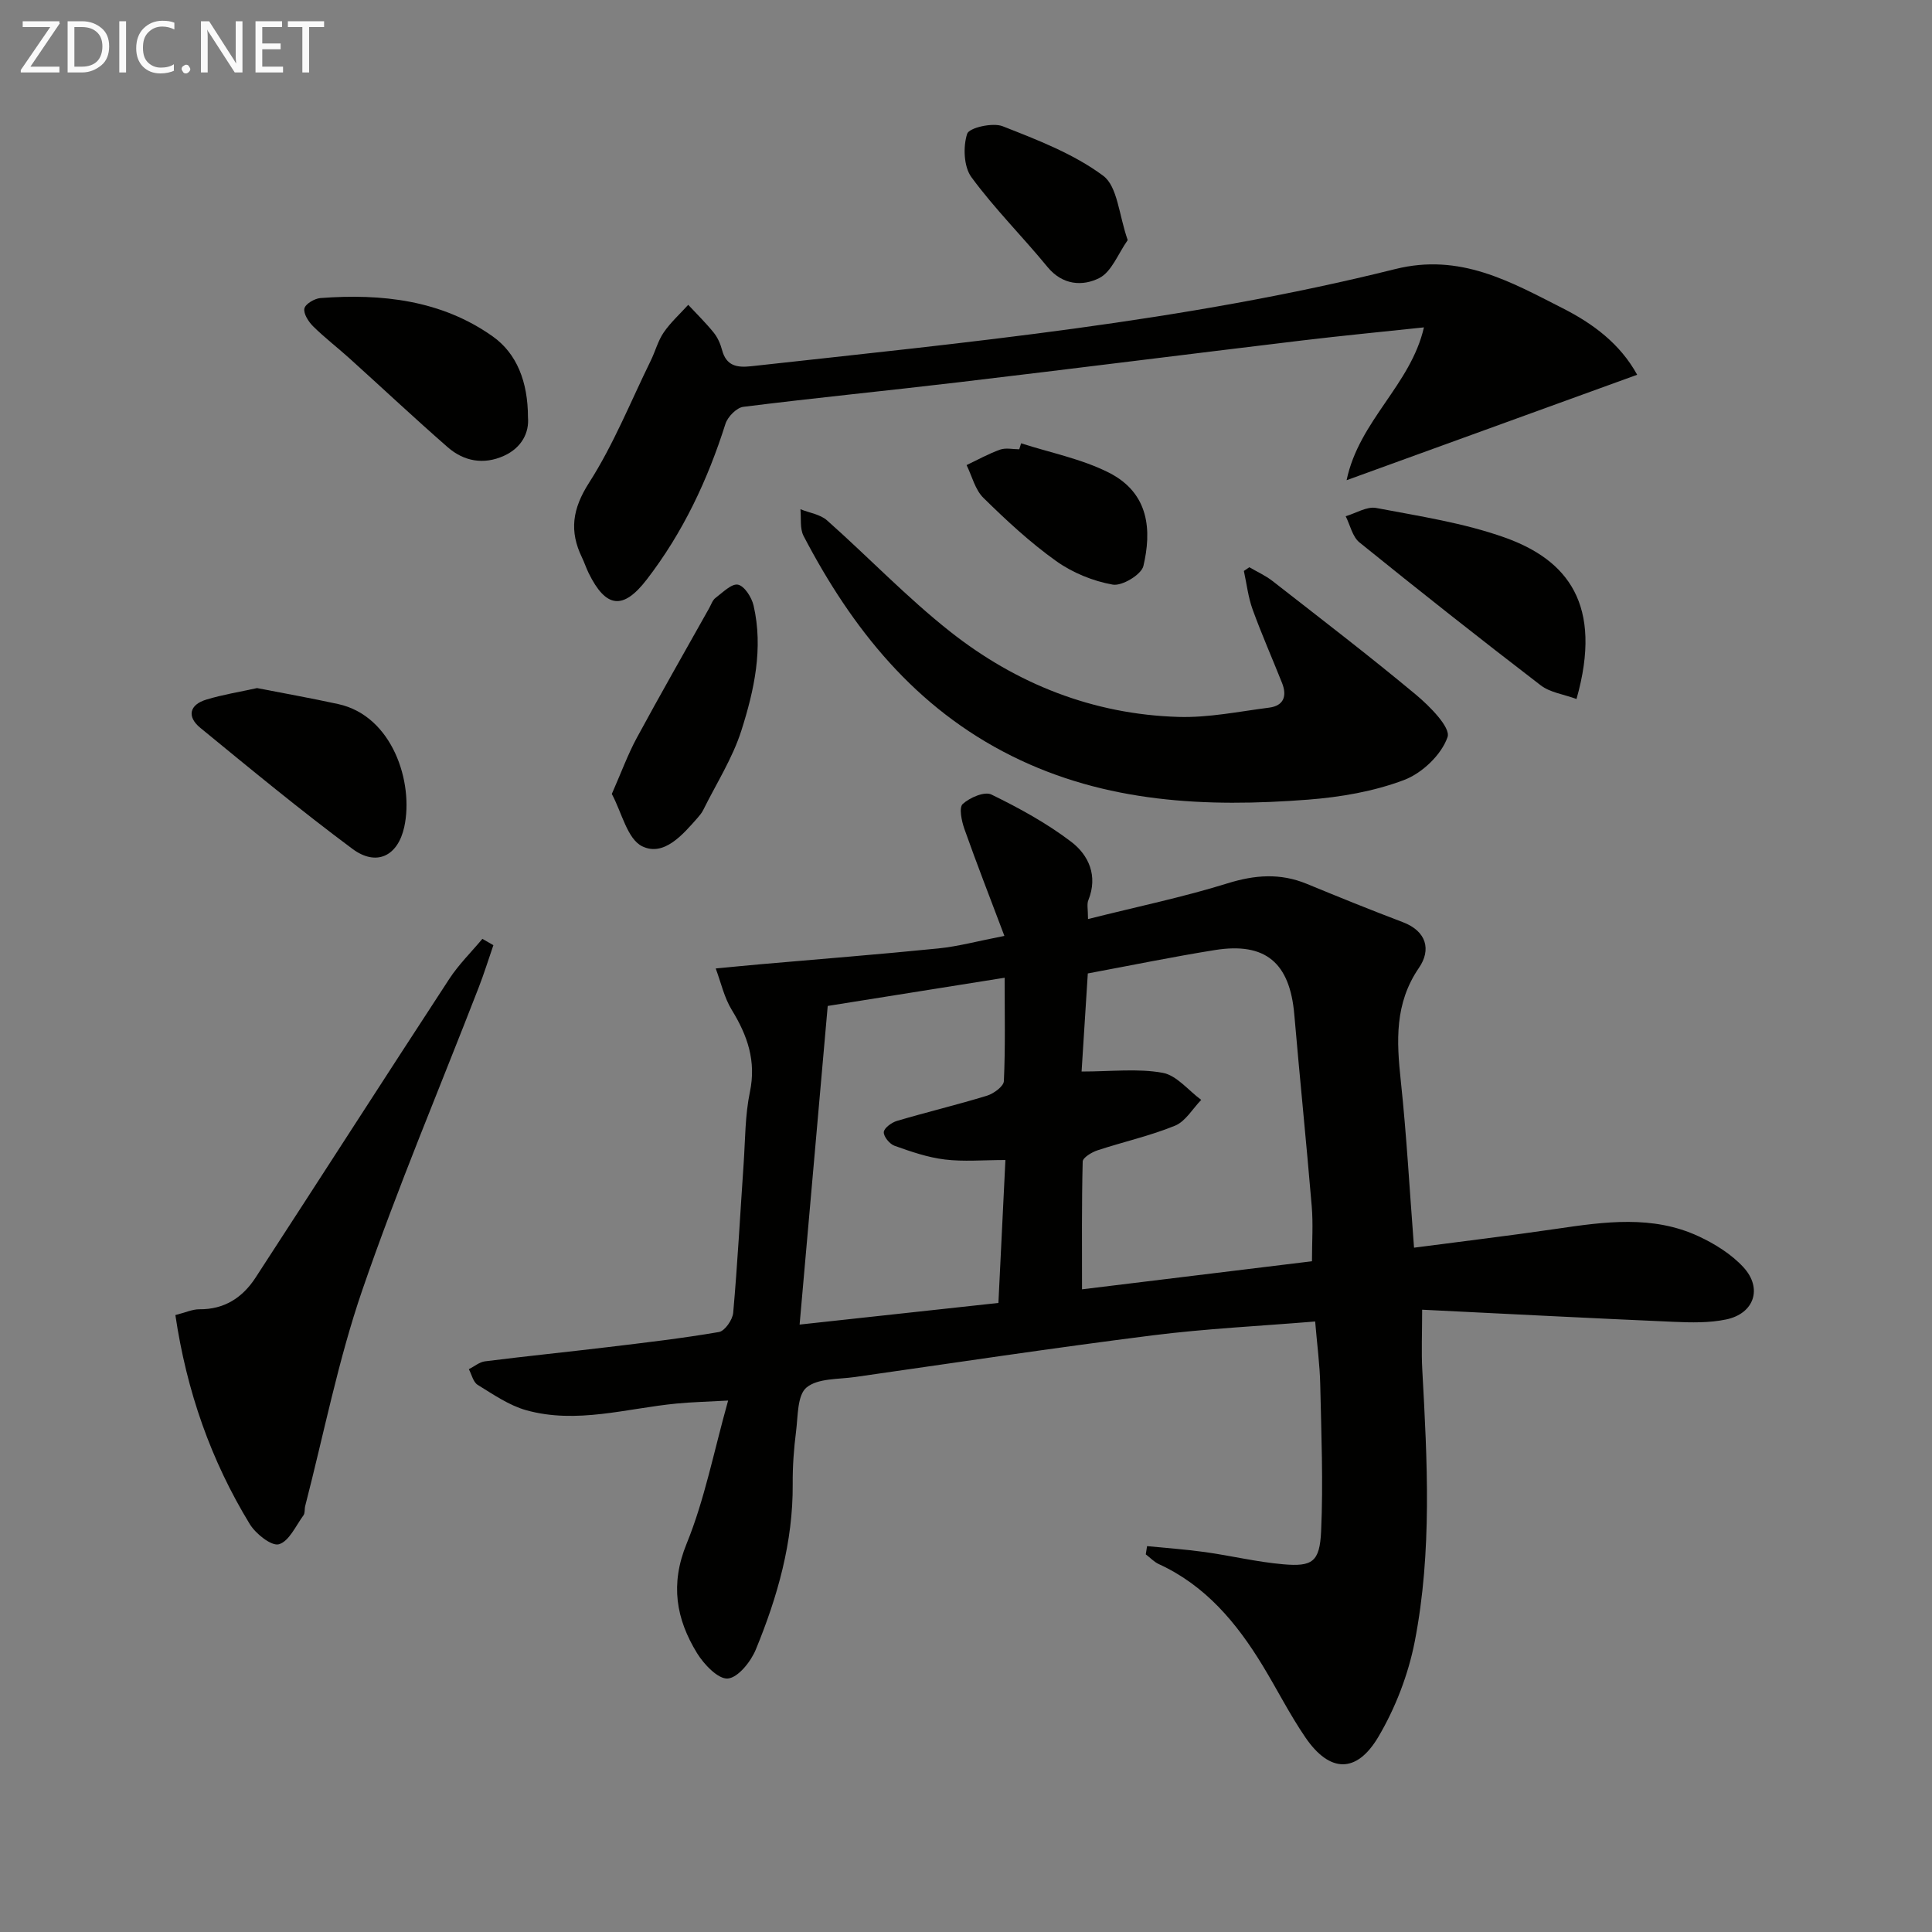
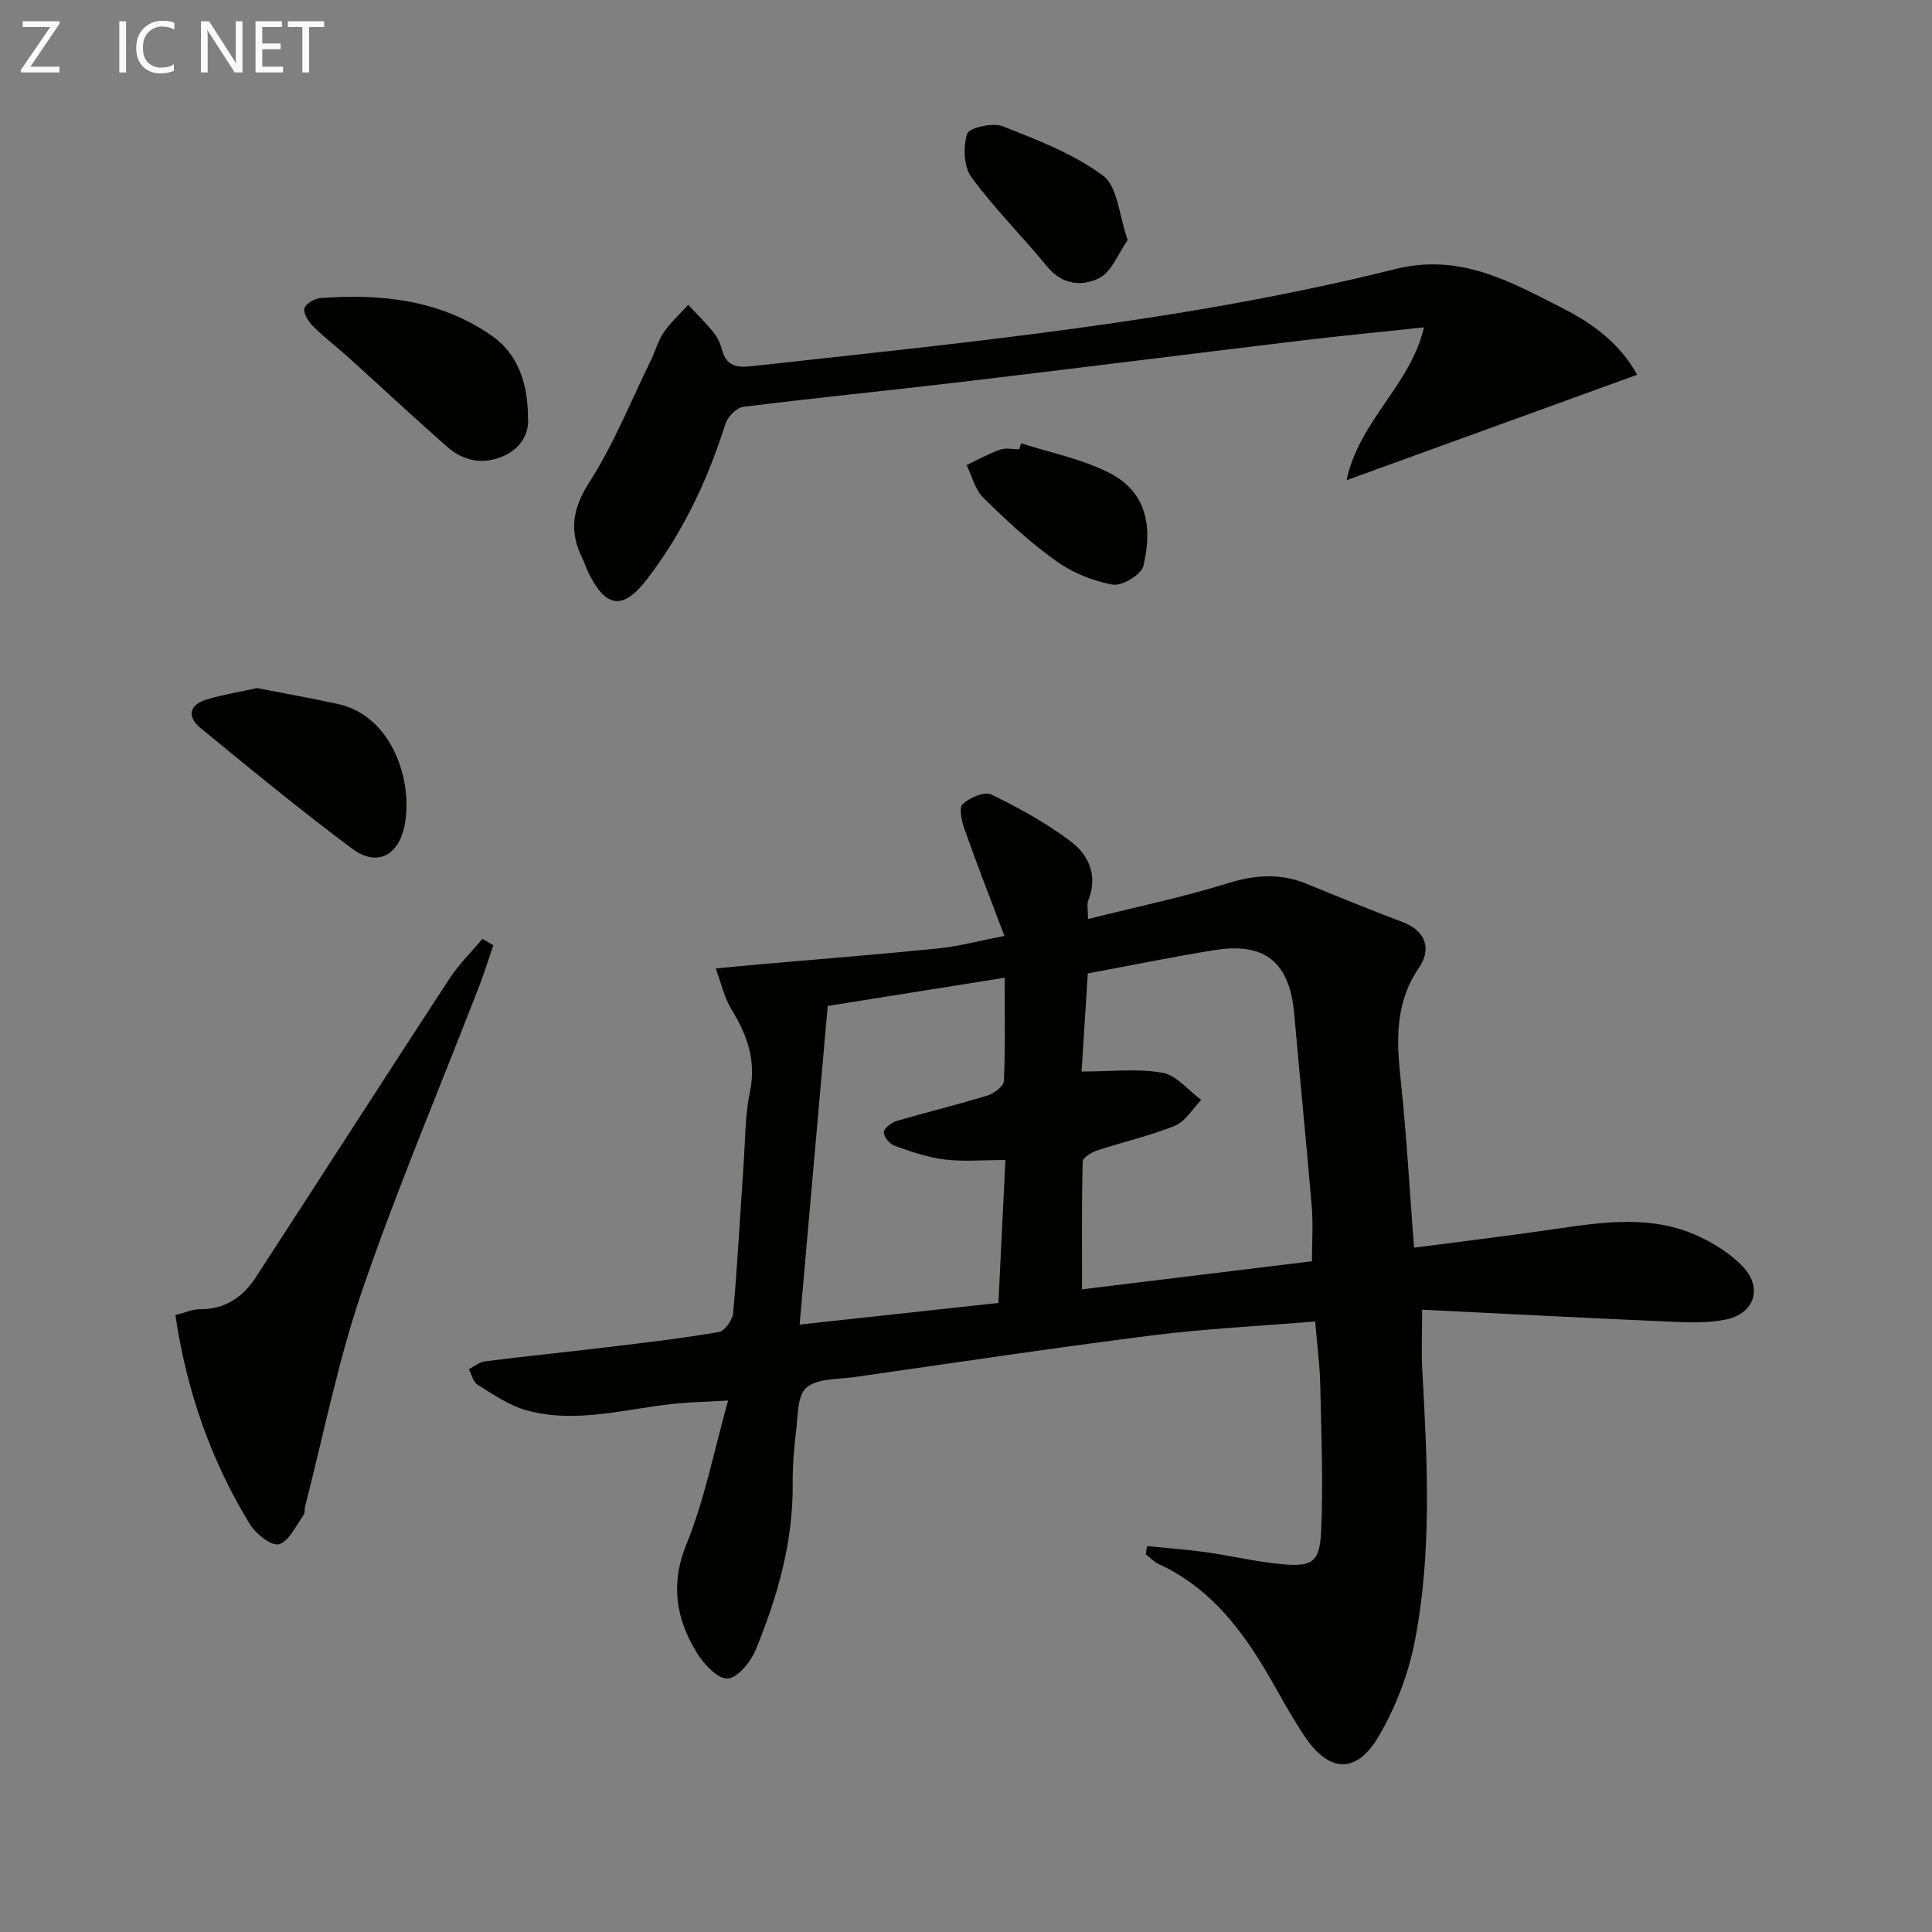
<svg xmlns="http://www.w3.org/2000/svg" enable-background="new 0 0 400 400" viewBox="0 0 400 400">
  <rect x="0" y="0" width="400" height="400" fill="#808080" stroke="none" />
  <g fill="#010100">
    <path d="m225.26 190.28c10.3-2.59 19.72-4.54 28.87-7.39 5.69-1.77 10.93-2.16 16.42.1 6.6 2.72 13.21 5.4 19.88 7.93 4.99 1.89 5.88 5.77 3.36 9.44-5.08 7.4-4.65 15.18-3.77 23.43 1.2 11.2 1.81 22.47 2.74 34.53 9.88-1.3 19.72-2.47 29.52-3.91 9.93-1.46 19.88-2.87 29.39 1.55 3.38 1.57 6.79 3.7 9.28 6.4 4.03 4.37 2.23 9.61-3.57 10.82-3.5.73-7.23.65-10.84.49-17.22-.75-34.43-1.64-52.1-2.51 0 4.98-.18 8.73.03 12.46 1.03 18.79 2.06 37.64-1.56 56.23-1.34 6.85-4 13.77-7.55 19.77-4.53 7.64-10.09 7.39-15.06.14-3.28-4.79-5.9-10.02-8.92-14.98-5.36-8.8-11.8-16.52-21.46-20.95-1-.46-1.8-1.34-2.7-2.02.09-.57.18-1.13.27-1.7 4 .4 8.01.67 11.99 1.23 5.42.76 10.78 2.06 16.22 2.53 5.99.52 7.53-.49 7.82-6.8.46-10.12.04-20.29-.18-30.44-.09-4.11-.65-8.22-1.05-13.03-11.5.95-22.63 1.48-33.65 2.87-20.58 2.6-41.1 5.69-61.64 8.63-3.44.49-7.68.23-10.02 2.17-1.92 1.59-1.76 5.9-2.16 9.05-.46 3.61-.73 7.28-.7 10.92.09 12.02-3.13 23.32-7.63 34.26-1.03 2.52-3.67 5.83-5.8 6.02-2 .17-4.95-2.93-6.38-5.26-4.33-7.07-5.59-14.24-2.16-22.64 3.73-9.14 5.62-19.03 8.6-29.65-4.29.24-7.5.31-10.69.62-10.36 1-20.68 4.29-31.11 1.38-3.57-1-6.83-3.27-10.05-5.25-.93-.57-1.24-2.13-1.83-3.24 1.11-.56 2.18-1.48 3.34-1.63 8.4-1.06 16.83-1.91 25.24-2.92 7.75-.93 15.51-1.83 23.2-3.15 1.21-.21 2.82-2.52 2.95-3.98.91-10.26 1.45-20.55 2.16-30.83.34-4.97.29-10.05 1.3-14.89 1.34-6.41-.5-11.68-3.75-16.98-1.58-2.57-2.25-5.71-3.33-8.59 3.16-.3 6.31-.61 9.47-.89 12.21-1.07 24.44-2.03 36.64-3.26 4.08-.41 8.09-1.51 13.66-2.59-2.93-7.77-5.72-14.91-8.28-22.14-.58-1.64-1.16-4.43-.35-5.17 1.45-1.33 4.52-2.65 5.92-1.97 5.75 2.8 11.47 5.93 16.55 9.8 3.62 2.76 5.55 7.04 3.56 12.03-.37.82-.09 1.89-.09 3.96zm-.04 11.26c-.44 6.9-.85 13.42-1.29 20.31 6.19 0 11.62-.67 16.77.26 2.91.52 5.35 3.66 8 5.61-1.78 1.83-3.25 4.45-5.42 5.34-5.18 2.12-10.71 3.34-16.05 5.1-1.19.39-3.05 1.51-3.07 2.33-.22 8.73-.14 17.48-.14 26.45 16.41-2 32.03-3.91 47.61-5.81 0-4.1.26-7.77-.05-11.38-1.11-13.25-2.47-26.47-3.61-39.71-.92-10.71-5.96-15.02-16.45-13.34-8.63 1.38-17.22 3.15-26.3 4.84zm-53.85 6.73c-1.95 22.12-3.86 43.7-5.82 65.97 14.05-1.53 27.48-2.99 41.16-4.48.49-9.99.96-19.52 1.45-29.59-4.67 0-8.67.37-12.56-.11-3.54-.43-7.01-1.63-10.4-2.84-1.01-.36-2.28-1.91-2.22-2.83.06-.85 1.62-1.99 2.73-2.32 6.19-1.83 12.47-3.33 18.64-5.22 1.39-.43 3.44-1.93 3.49-3.01.32-6.94.16-13.9.16-21.41-12.39 1.98-24.28 3.87-36.63 5.84z" />
    <path d="m338.96 77.59c-19.86 7.2-39.58 14.36-60.16 21.83 2.58-12.34 13.28-19.72 16.01-31.64-8.66.92-16.96 1.72-25.23 2.71-23.72 2.85-47.42 5.85-71.15 8.66-14.84 1.76-29.71 3.22-44.53 5.08-1.39.17-3.23 2.05-3.7 3.51-3.69 11.65-8.82 22.55-16.31 32.26-4.89 6.35-8.45 5.91-12.02-1.36-.51-1.04-.87-2.16-1.37-3.2-2.66-5.48-2.01-10.08 1.47-15.51 5.06-7.9 8.6-16.78 12.76-25.26.95-1.93 1.49-4.11 2.69-5.85 1.43-2.08 3.36-3.82 5.07-5.71 1.78 1.91 3.65 3.74 5.28 5.76.81 1.01 1.39 2.32 1.72 3.58.88 3.34 3.11 3.7 6.08 3.37 44.7-4.94 89.54-9.19 133.29-20.11 13.46-3.36 23.84 2.6 34.68 8.11 6.25 3.17 11.87 7.32 15.42 13.77z" />
-     <path d="m258.66 117.44c1.61.94 3.35 1.72 4.81 2.86 9.94 7.76 19.96 15.43 29.65 23.5 2.87 2.39 7.26 6.81 6.58 8.8-1.25 3.65-5.26 7.48-9.01 8.89-6.26 2.37-13.16 3.55-19.88 4.07-21.06 1.62-41.83.67-61.32-9.03-19.97-9.94-33.07-26.32-43.12-45.57-.8-1.54-.46-3.67-.65-5.53 1.86.75 4.1 1.06 5.51 2.31 8.57 7.6 16.52 15.95 25.49 23.03 13.74 10.85 29.61 17.13 47.26 17.66 6.24.19 12.53-1.12 18.78-1.92 3.05-.39 3.74-2.43 2.67-5.12-2.02-5.08-4.23-10.08-6.09-15.21-.92-2.54-1.23-5.31-1.81-7.97.38-.25.76-.51 1.13-.77z" />
    <path d="m36.31 272.27c2.11-.53 3.54-1.21 4.97-1.2 5.19.05 8.95-2.43 11.63-6.55 13.4-20.59 26.67-41.28 40.11-61.85 1.95-2.98 4.55-5.54 6.85-8.29.76.44 1.52.87 2.28 1.31-1.01 2.92-1.92 5.87-3.04 8.75-8.08 20.87-16.83 41.51-24.1 62.66-5 14.53-7.96 29.76-11.82 44.69-.17.64-.01 1.46-.36 1.94-1.59 2.17-2.98 5.38-5.08 5.99-1.53.44-4.8-2.15-6.03-4.16-8.04-13.18-13.07-27.48-15.41-43.29z" />
-     <path d="m326.4 144.72c-2.67-.98-5.47-1.34-7.41-2.83-12.64-9.7-25.14-19.57-37.53-29.59-1.46-1.18-1.92-3.58-2.85-5.42 2.12-.62 4.39-2.08 6.32-1.71 8.94 1.7 18.07 3.08 26.59 6.11 13.03 4.64 20.42 13.88 14.88 33.44z" />
    <path d="m53.22 142.46c5.5 1.07 11.17 2.08 16.8 3.31 11.24 2.44 15.68 16.25 13.68 25.43-1.33 6.08-5.78 8.23-10.73 4.55-10.77-8.01-21.13-16.56-31.51-25.07-2.79-2.29-2.28-4.78 1.3-5.85 3.3-1 6.73-1.55 10.46-2.37z" />
    <path d="m109.31 86.42c.27 3.05-1.21 6.25-4.99 7.96-4.18 1.88-8.26 1.15-11.63-1.79-6.89-6.02-13.57-12.29-20.37-18.43-2.47-2.23-5.13-4.26-7.49-6.6-.96-.95-2.03-2.62-1.81-3.69.2-.94 2.11-2.07 3.33-2.16 12.67-.96 25.06.42 35.66 7.94 4.97 3.52 7.3 9.38 7.3 16.77z" />
-     <path d="m126.67 164.38c1.98-4.5 3.32-8.19 5.17-11.61 4.88-9.02 9.98-17.93 15-26.88.4-.72.68-1.63 1.29-2.09 1.49-1.12 3.34-3.02 4.66-2.75 1.35.28 2.84 2.63 3.23 4.32 2.04 8.85.13 17.53-2.52 25.86-1.83 5.75-5.2 11.01-7.91 16.48-.29.59-.73 1.12-1.16 1.61-3.1 3.53-6.98 8.05-11.44 5.91-3.11-1.48-4.26-7.03-6.32-10.85z" />
+     <path d="m126.67 164.38z" />
    <path d="m211.41 91.78c6.08 1.96 12.51 3.22 18.14 6.06 8.54 4.31 8.86 12.17 7.18 19.34-.42 1.79-4.43 4.2-6.35 3.86-4.09-.73-8.33-2.46-11.73-4.89-5.39-3.85-10.31-8.42-15.05-13.08-1.72-1.69-2.35-4.48-3.48-6.78 2.3-1.09 4.55-2.35 6.94-3.2 1.18-.42 2.64-.07 3.97-.07.14-.41.26-.83.38-1.24z" />
    <path d="m233.48 49.71c-2.01 2.85-3.33 6.55-5.87 7.85-3.45 1.75-7.62 1.51-10.74-2.29-5.15-6.28-10.96-12.06-15.75-18.59-1.59-2.17-1.75-6.29-.88-8.98.41-1.26 5.27-2.37 7.33-1.57 7.21 2.83 14.69 5.7 20.81 10.24 3.01 2.21 3.27 8.15 5.1 13.34z" />
  </g>
  <path d="m12.4 4.8-6.1 9h6v1.2h-8v-.5l6.1-8.9h-5.7v-1.2h7.6v.4z" fill="#fafafa" />
-   <path d="m14 15v-10.6h3c1.6 0 2.9.5 4 1.4s1.6 2.2 1.6 3.8-.5 3-1.6 3.9-2.4 1.5-4 1.5zm1.4-9.4v8.2h1.6c1.3 0 2.4-.4 3.1-1.1s1.1-1.8 1.1-3.1-.4-2.3-1.2-3-1.8-1-3.1-1z" fill="#fafafa" />
  <path d="m26.1 4.4v10.6h-1.4v-10.6z" fill="#fafafa" />
  <path d="m36.1 14.6c-.8.4-1.8.6-2.9.6-1.5 0-2.7-.5-3.6-1.4s-1.4-2.2-1.4-3.8c0-1.7.5-3.1 1.5-4.1s2.3-1.6 3.9-1.6c1 0 1.8.1 2.5.4v1.4c-.8-.4-1.6-.6-2.5-.6-1.2 0-2.1.4-2.9 1.2s-1.1 1.8-1.1 3.2c0 1.3.3 2.3 1 3s1.6 1.1 2.7 1.1c1 0 2-.2 2.7-.7v1.3z" fill="#fafafa" />
-   <path d="m37.6 14.3c0-.2.1-.5.3-.6s.4-.3.6-.3c.3 0 .5.1.6.3s.3.4.3.6-.1.4-.3.6-.4.3-.6.3c-.3 0-.5-.1-.6-.3s-.3-.4-.3-.6z" fill="#fafafa" />
  <path d="m50.2 15h-1.6l-5.3-8.2c-.2-.2-.3-.5-.4-.7 0 .2.1.7.1 1.5v7.4h-1.4v-10.6h1.7l5.2 8.1c.2.4.4.6.4.7 0-.3-.1-.8-.1-1.5v-7.3h1.4z" fill="#fafafa" />
  <path d="m58.6 15h-5.7v-10.6h5.5v1.2h-4.1v3.4h3.8v1.2h-3.8v3.6h4.3z" fill="#fafafa" />
  <path d="m67.1 5.6h-3.1v9.4h-1.4v-9.4h-3v-1.2h7.5z" fill="#fafafa" />
</svg>